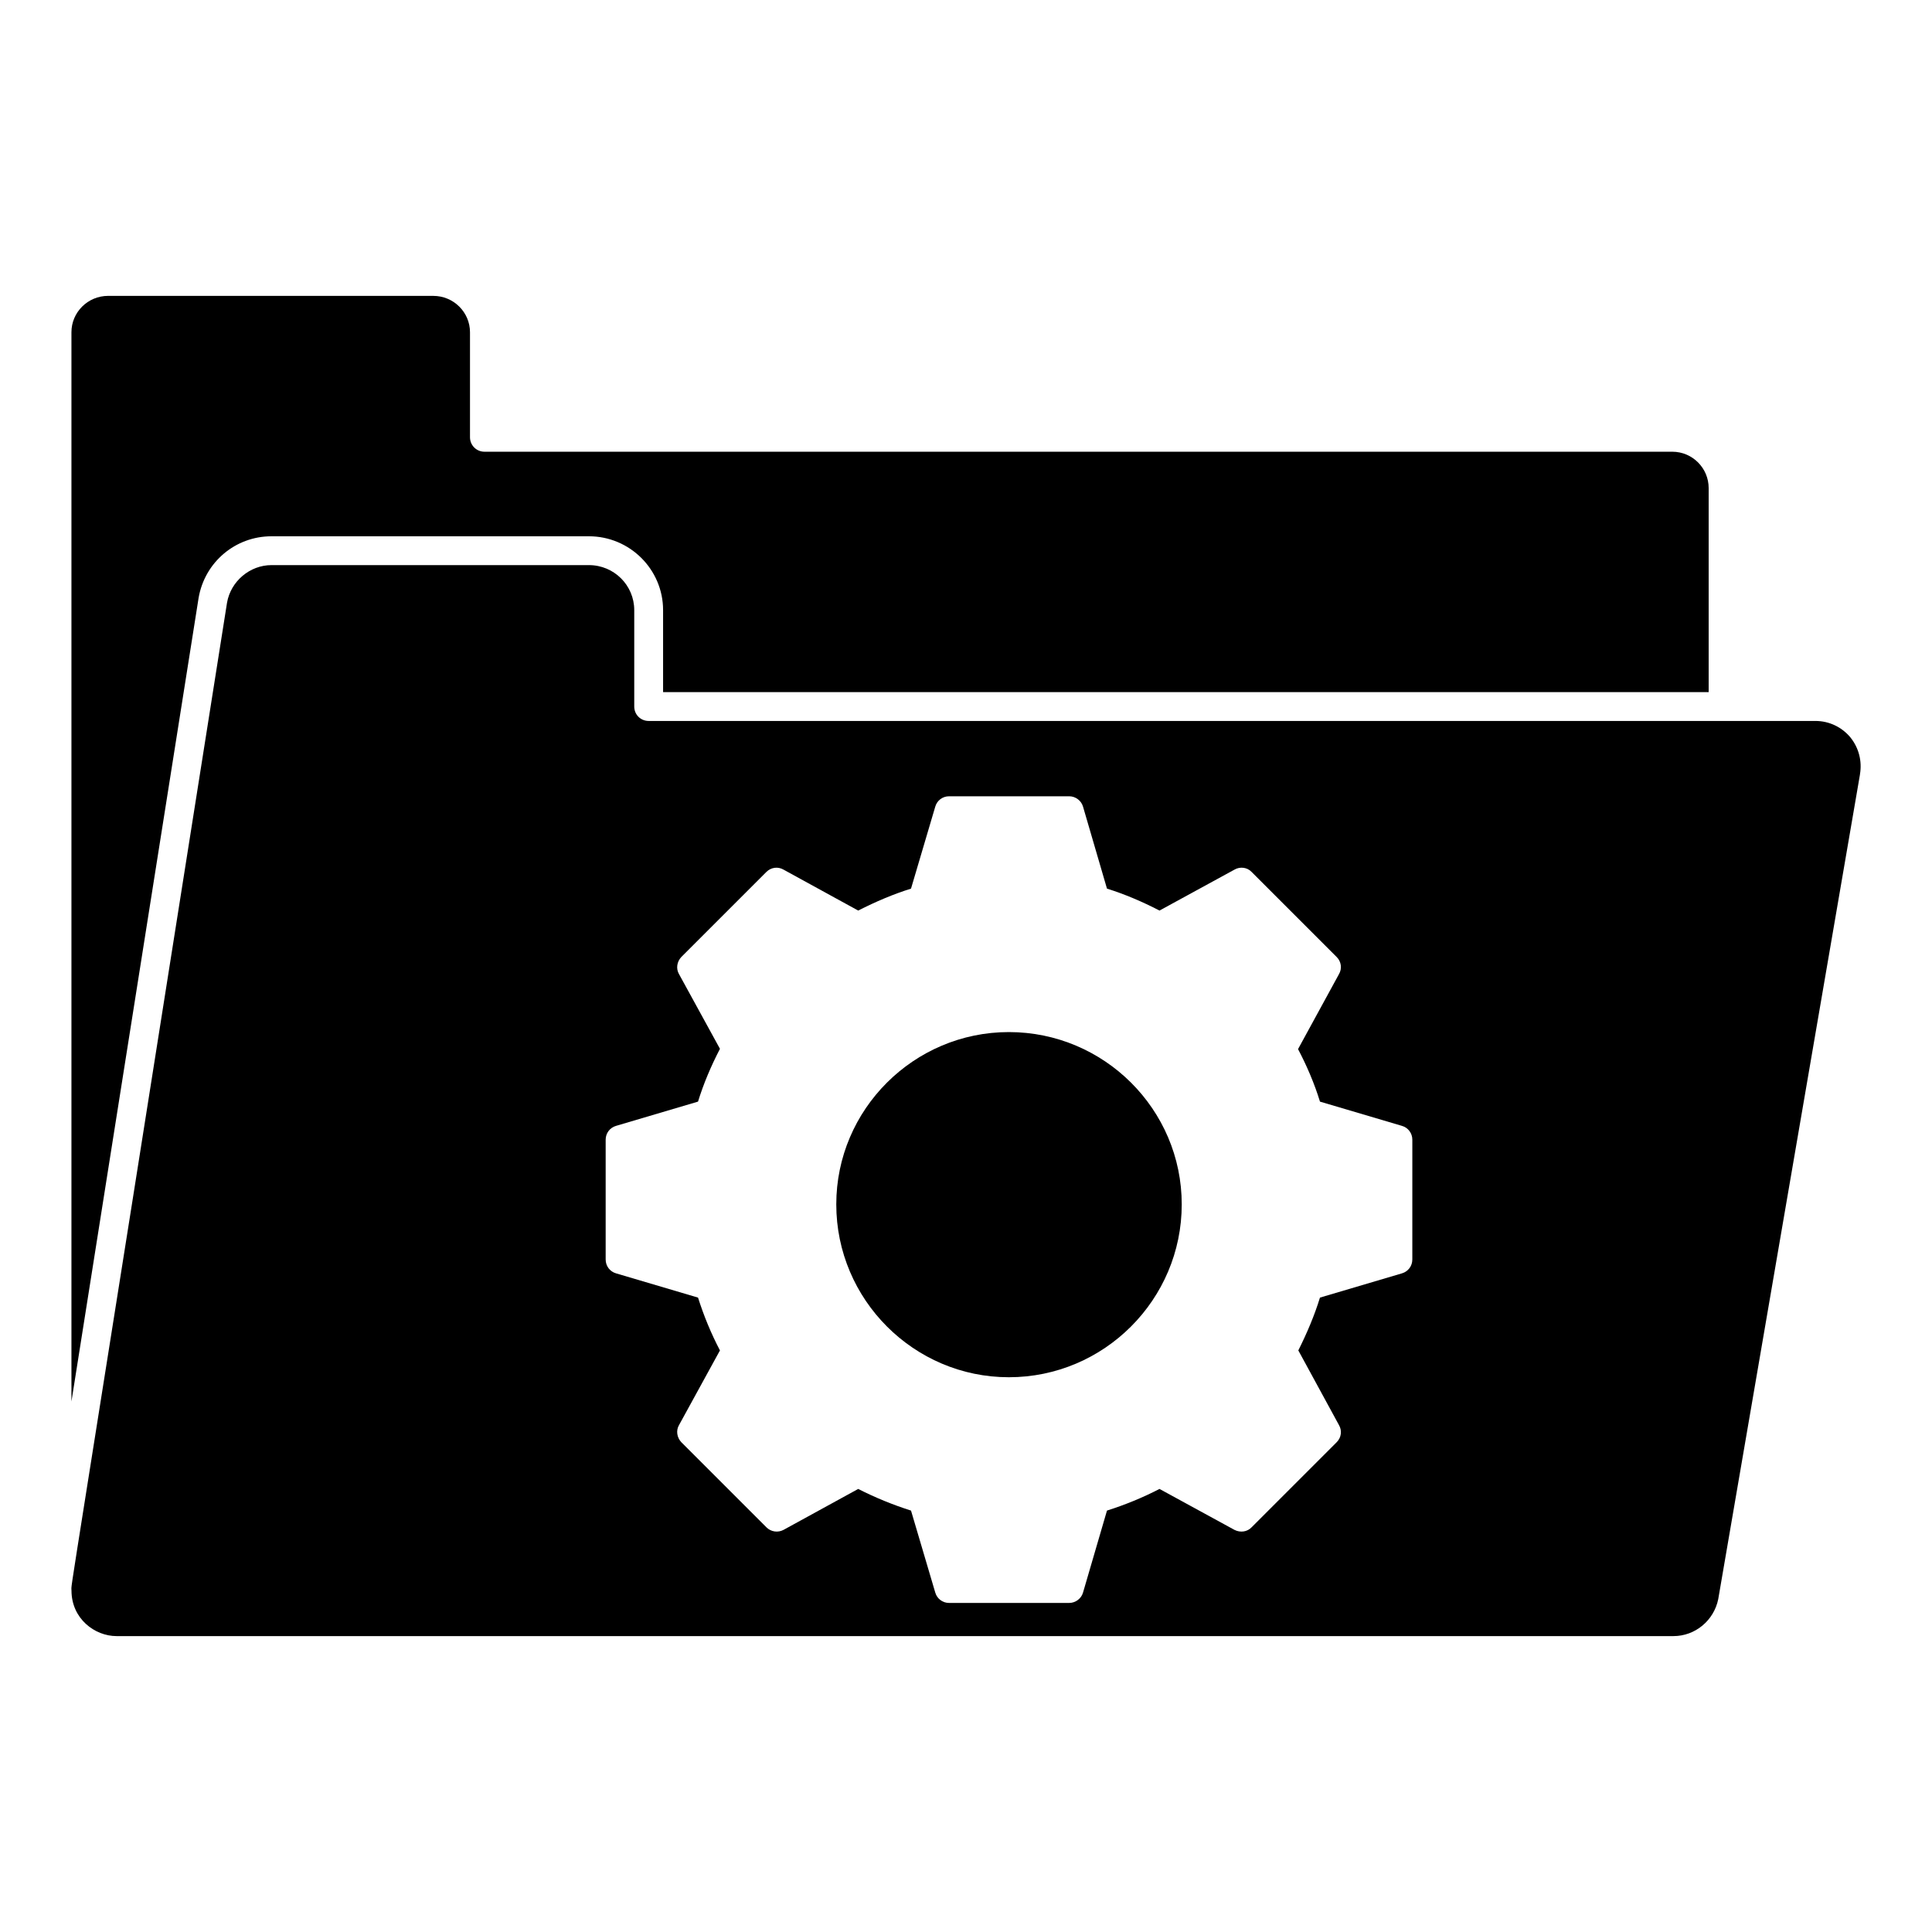
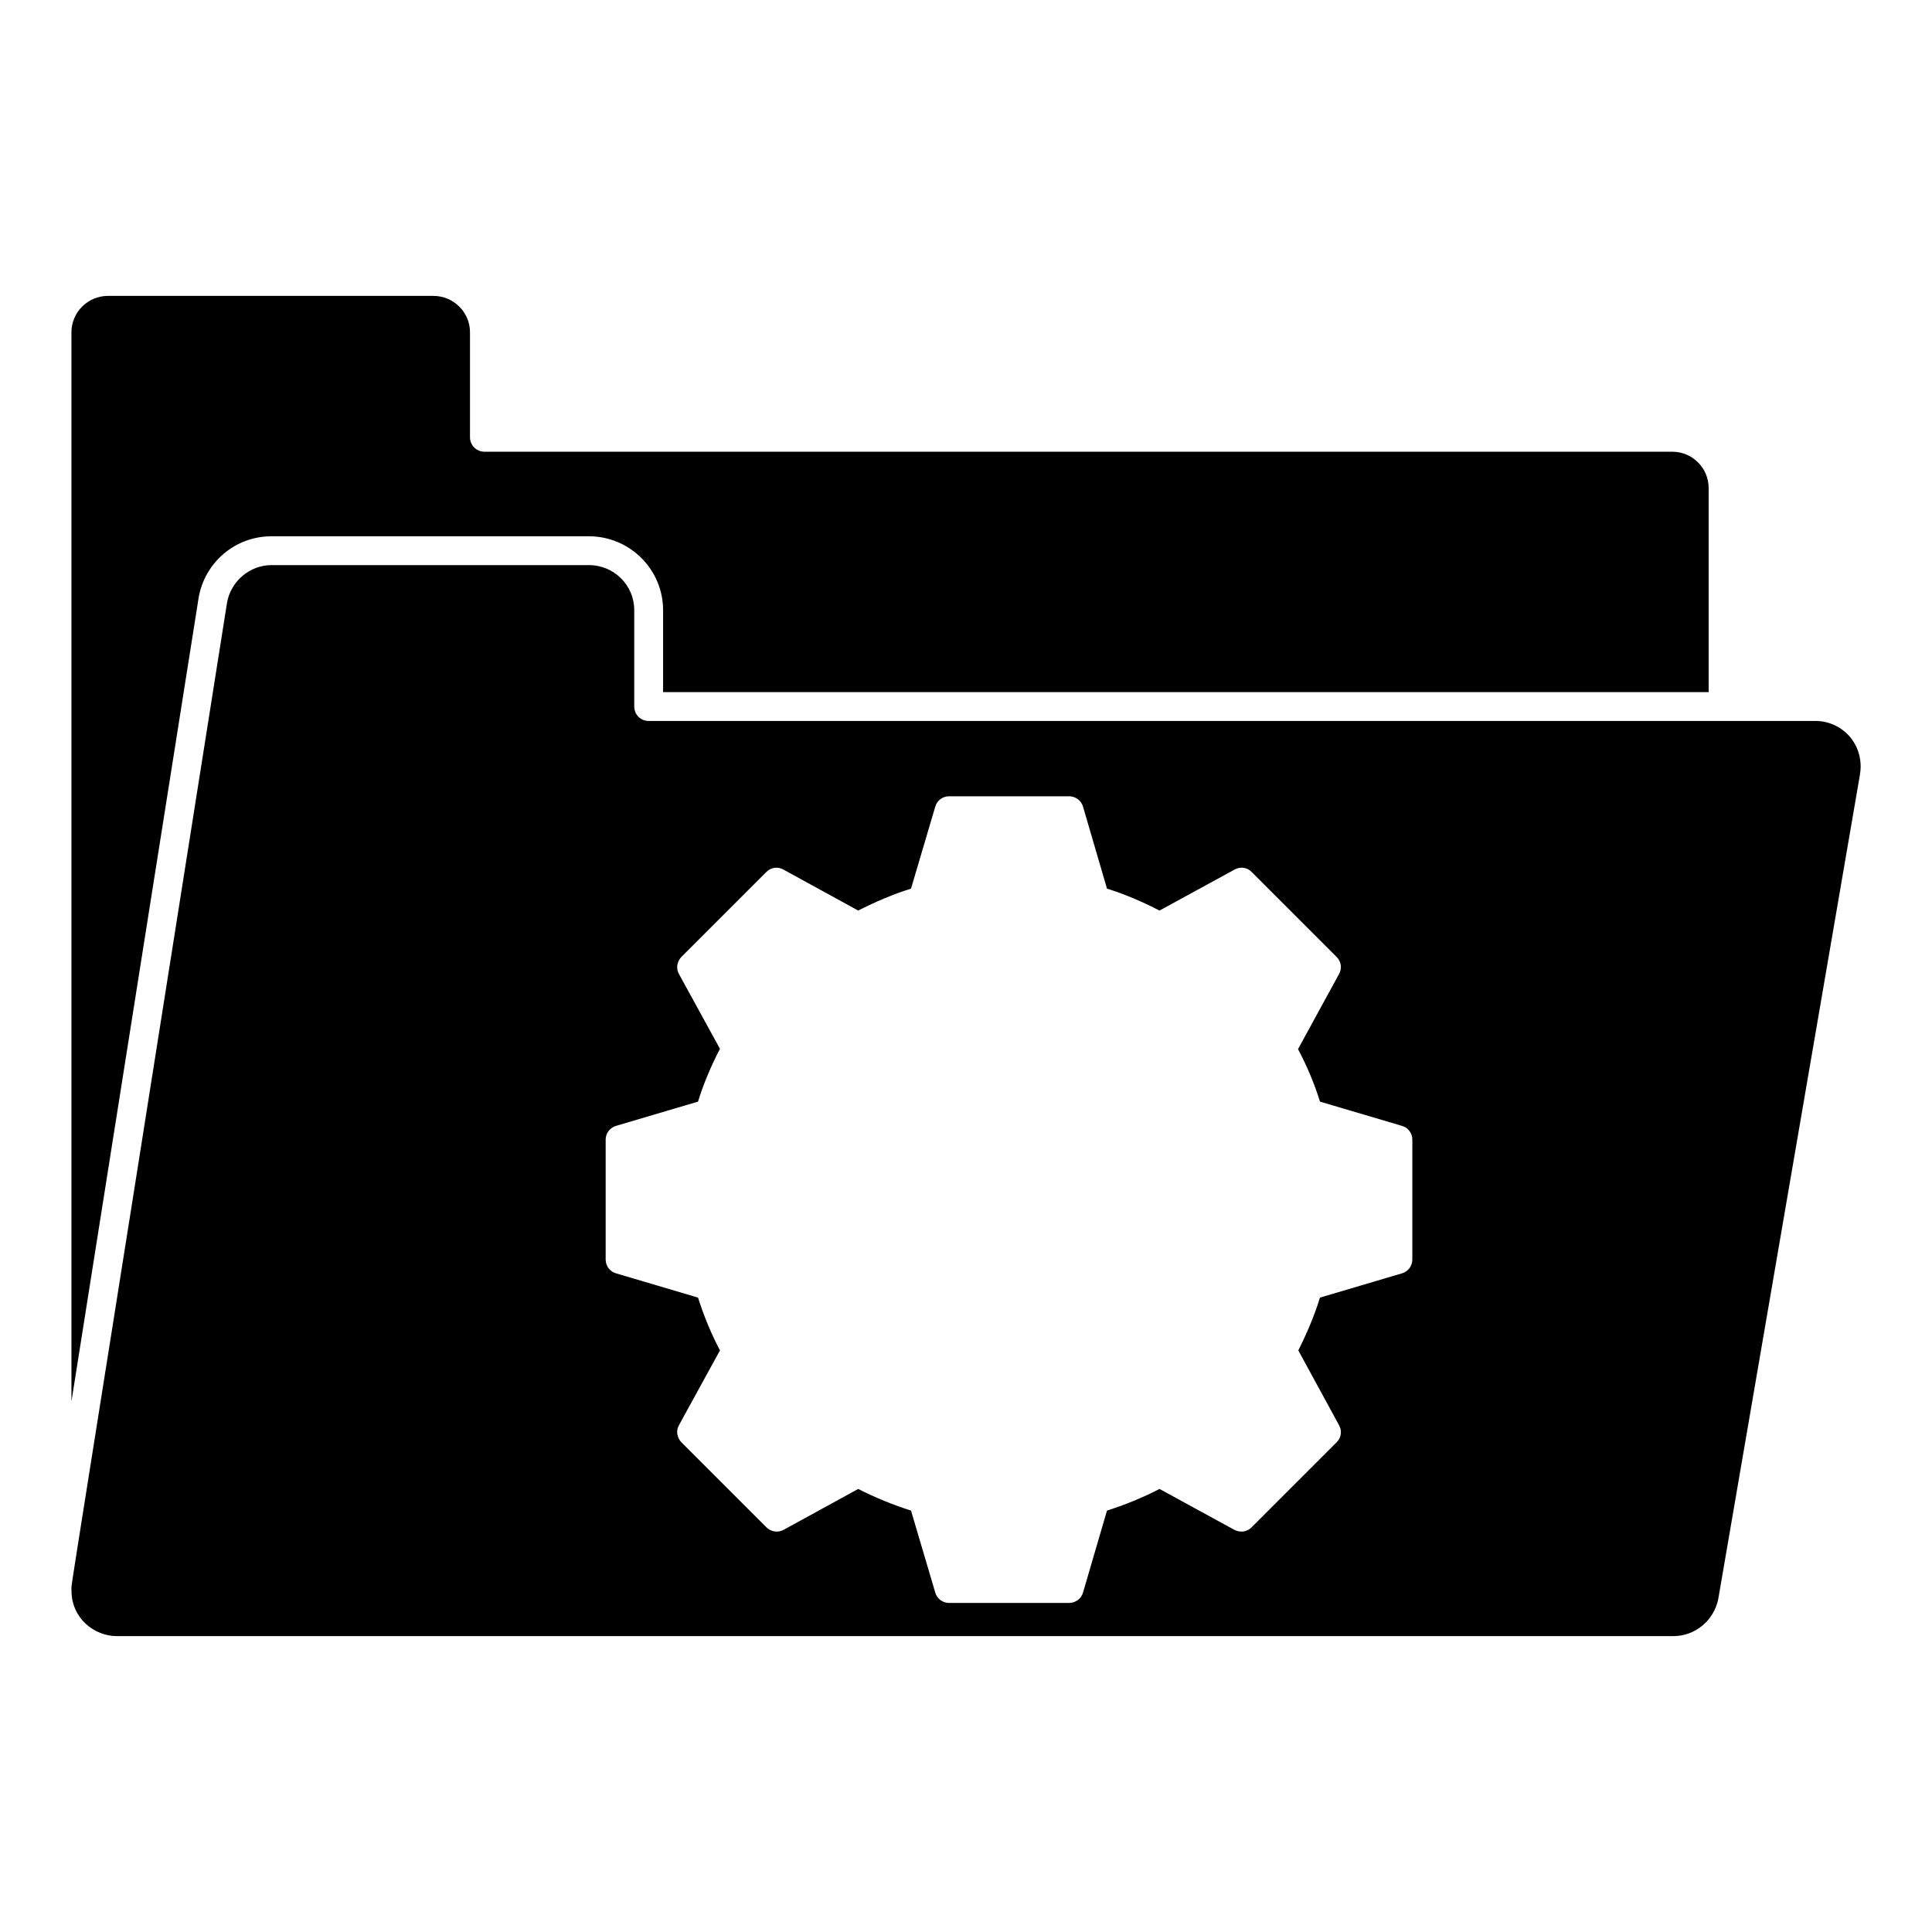
<svg xmlns="http://www.w3.org/2000/svg" fill="#000000" width="800px" height="800px" version="1.1" viewBox="144 144 512 512">
  <g>
    <path d="m215.94 286.12h84.129c10.836 0 19.656 8.785 19.656 19.578v21.719h277.09v-54.066c0-5.316-4.32-9.641-9.637-9.641h-314.8c-2.113 0-3.824-1.711-3.824-3.824v-27.836c0-5.309-4.359-9.637-9.715-9.637l-86.191-0.004c-5.356 0-9.715 4.324-9.715 9.637v283.37l33.703-212.99c1.641-9.469 9.754-16.305 19.301-16.305z" />
    <path d="m634.38 339.42c-2.293-2.754-5.66-4.359-9.254-4.359h-309.22c-2.141 0-3.824-1.684-3.824-3.824v-25.547c0-6.578-5.356-11.93-12.008-11.93h-84.129c-5.734 0-10.785 4.281-11.777 9.941-43.773 277.35-41.223 259.06-41.223 261.8 0 7.496 6.195 12.082 11.93 12.082h412.62c5.734 0 10.707-4.129 11.855-9.789l37.555-218.51v-0.078c0.609-3.512-0.309-7.031-2.527-9.785zm-116.1 138.36c0 1.758-1.148 3.211-2.754 3.672l-21.723 6.426c-1.453 4.742-3.441 9.406-5.734 13.996l10.785 19.809c0.84 1.453 0.613 3.289-0.613 4.512l-22.562 22.562c-1.148 1.223-2.984 1.453-4.512 0.688l-19.887-10.859c-4.438 2.293-9.102 4.207-13.918 5.734l-6.348 21.723c-0.457 1.605-1.988 2.754-3.672 2.754h-31.816c-1.758 0-3.211-1.148-3.672-2.754l-6.426-21.723c-4.82-1.531-9.484-3.441-13.996-5.734l-19.809 10.859c-1.453 0.766-3.289 0.535-4.512-0.688l-22.562-22.562c-1.148-1.223-1.453-3.059-0.613-4.512l10.859-19.809c-2.371-4.512-4.281-9.18-5.812-13.996l-21.723-6.426c-1.605-0.457-2.754-1.91-2.754-3.672v-31.742c0-1.758 1.148-3.211 2.754-3.672l21.723-6.426c1.453-4.742 3.441-9.406 5.812-13.996l-10.859-19.809c-0.84-1.453-0.535-3.289 0.613-4.512l22.562-22.562c1.223-1.223 3.059-1.453 4.512-0.613l19.809 10.859c4.664-2.371 9.332-4.359 13.996-5.812l6.426-21.723c0.457-1.605 1.91-2.754 3.672-2.754h31.816c1.684 0 3.211 1.148 3.672 2.754l6.348 21.723c4.664 1.453 9.332 3.441 13.918 5.812l19.887-10.859c1.453-0.84 3.363-0.613 4.512 0.613l22.562 22.562c1.223 1.223 1.453 3.059 0.613 4.512l-10.859 19.887c2.371 4.512 4.359 9.176 5.812 13.918l21.723 6.426c1.605 0.457 2.754 1.91 2.754 3.672z" />
-     <path d="m411.36 417.51c-25.164 0-45.738 20.496-45.738 45.66 0 25.238 20.574 45.812 45.738 45.812 25.238 0 45.812-20.574 45.812-45.812 0-25.164-20.574-45.66-45.812-45.66z" />
  </g>
</svg>